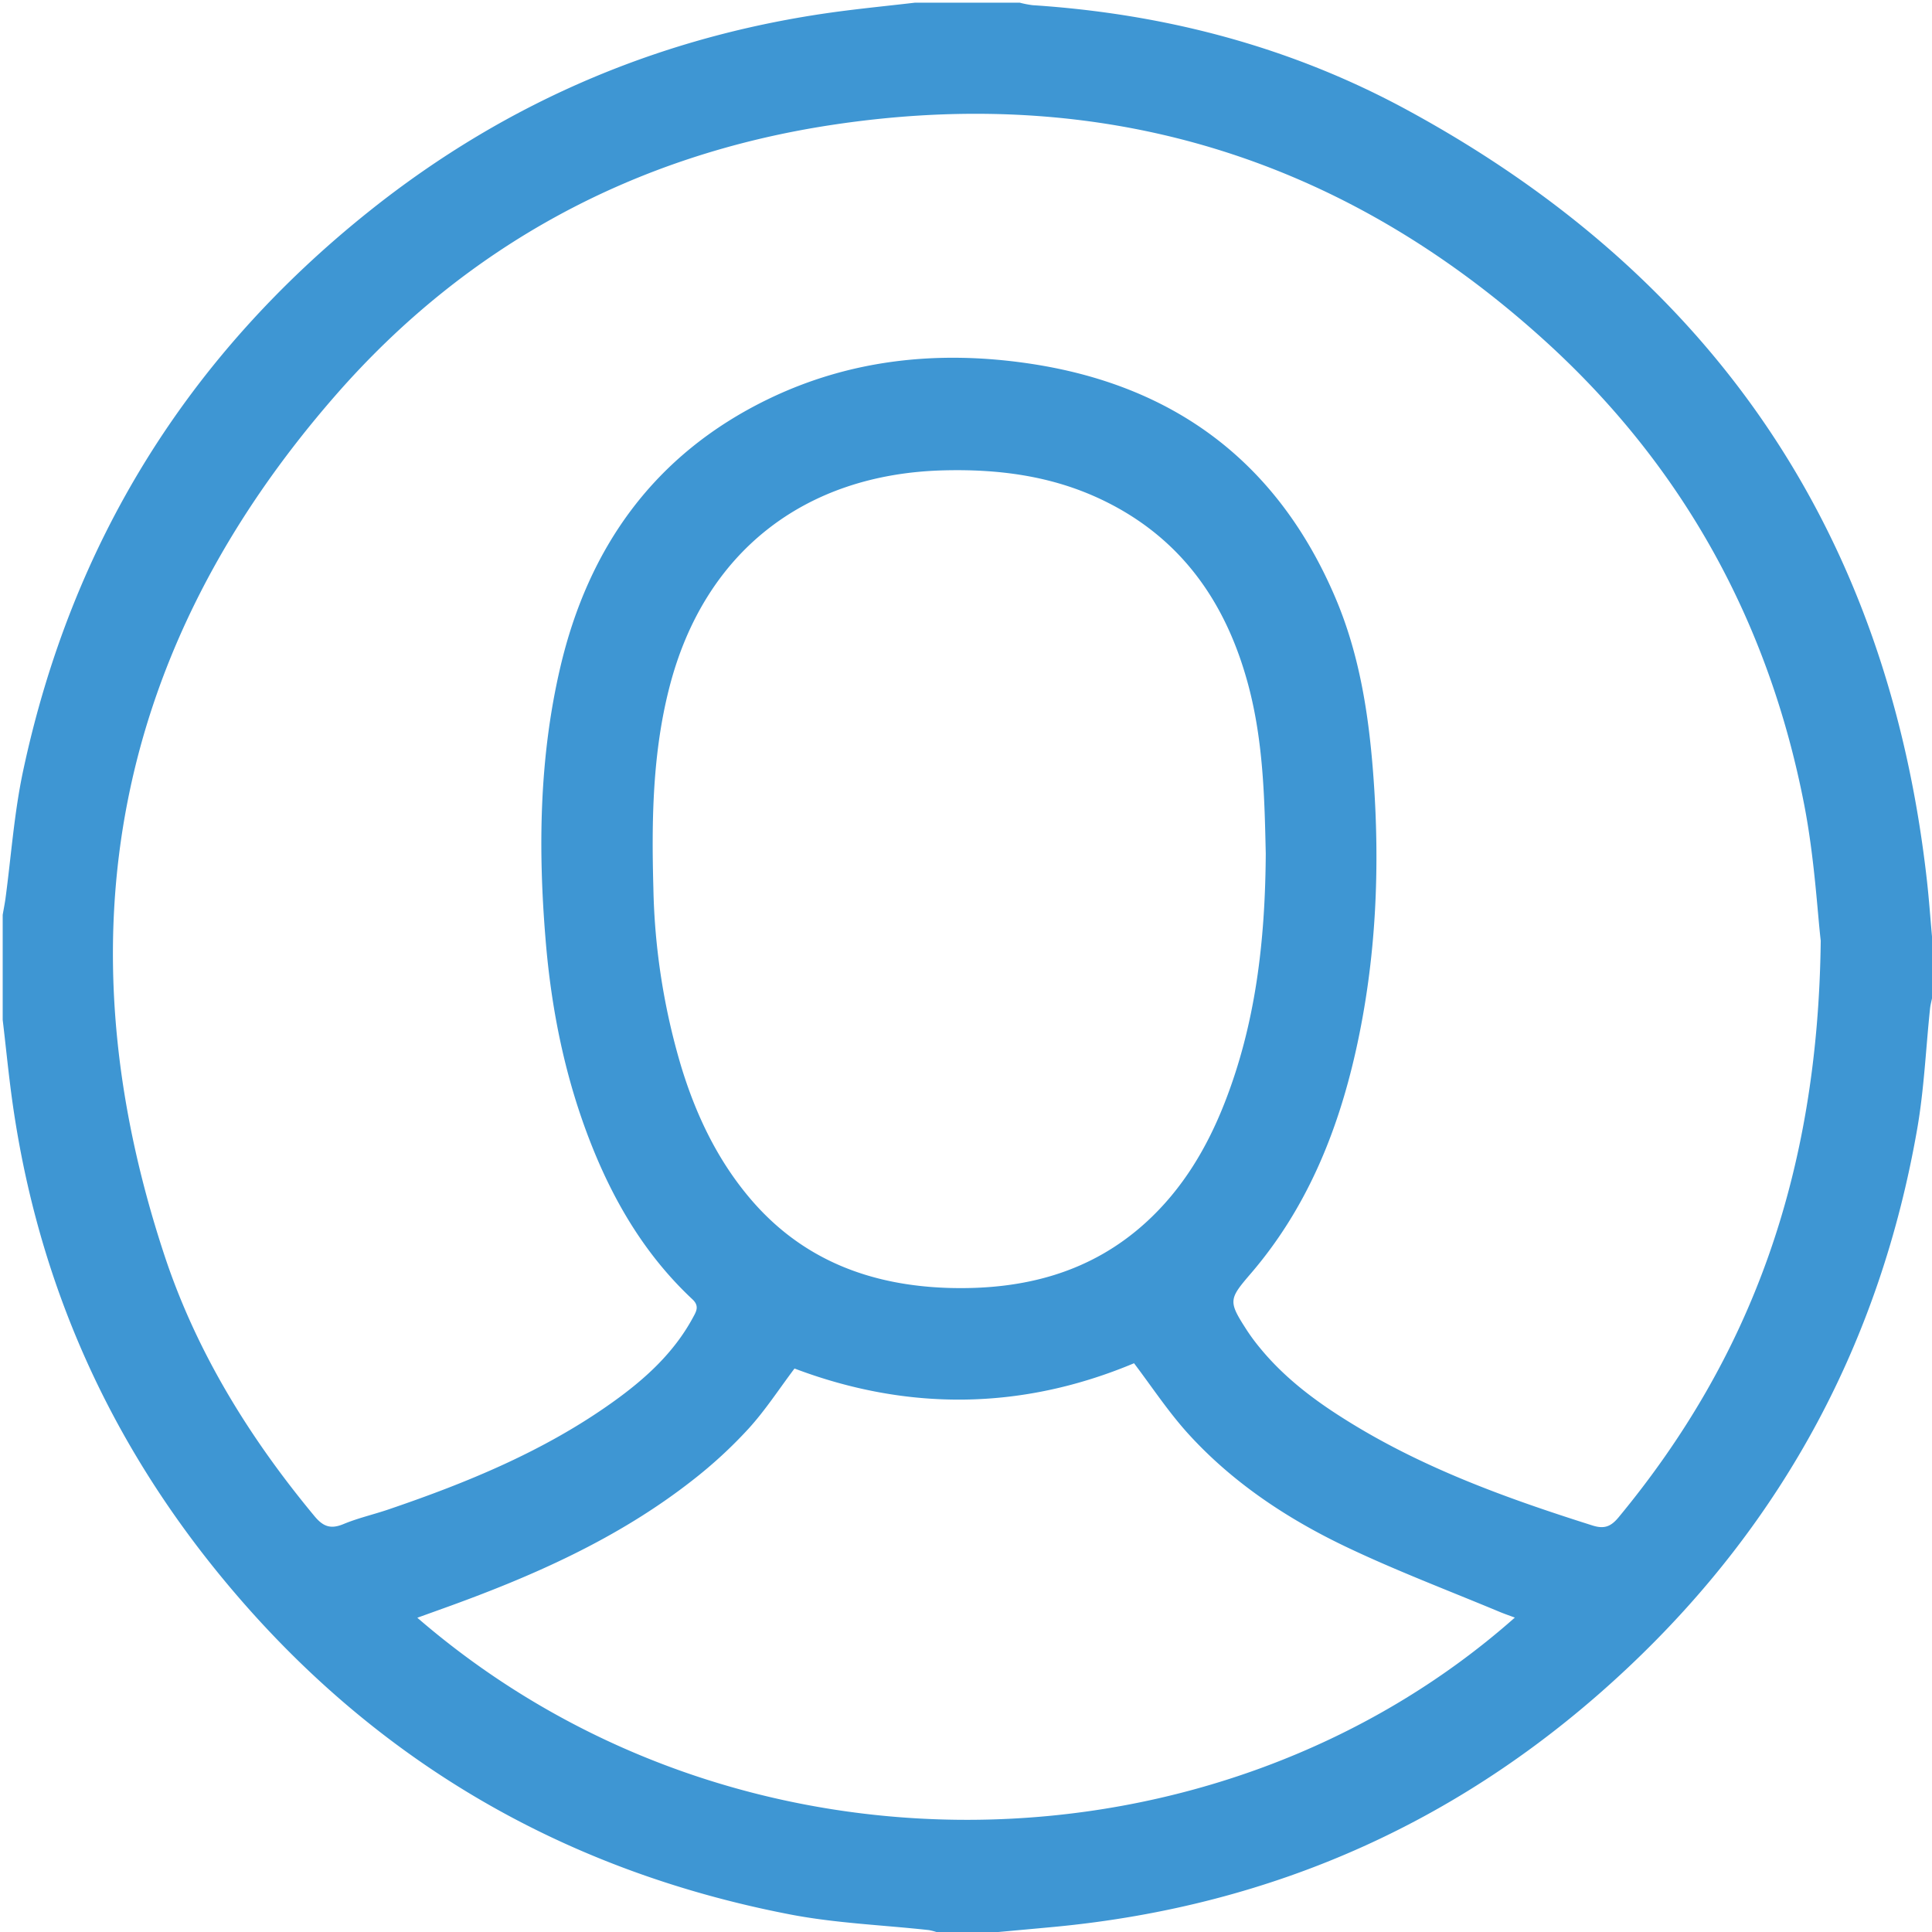
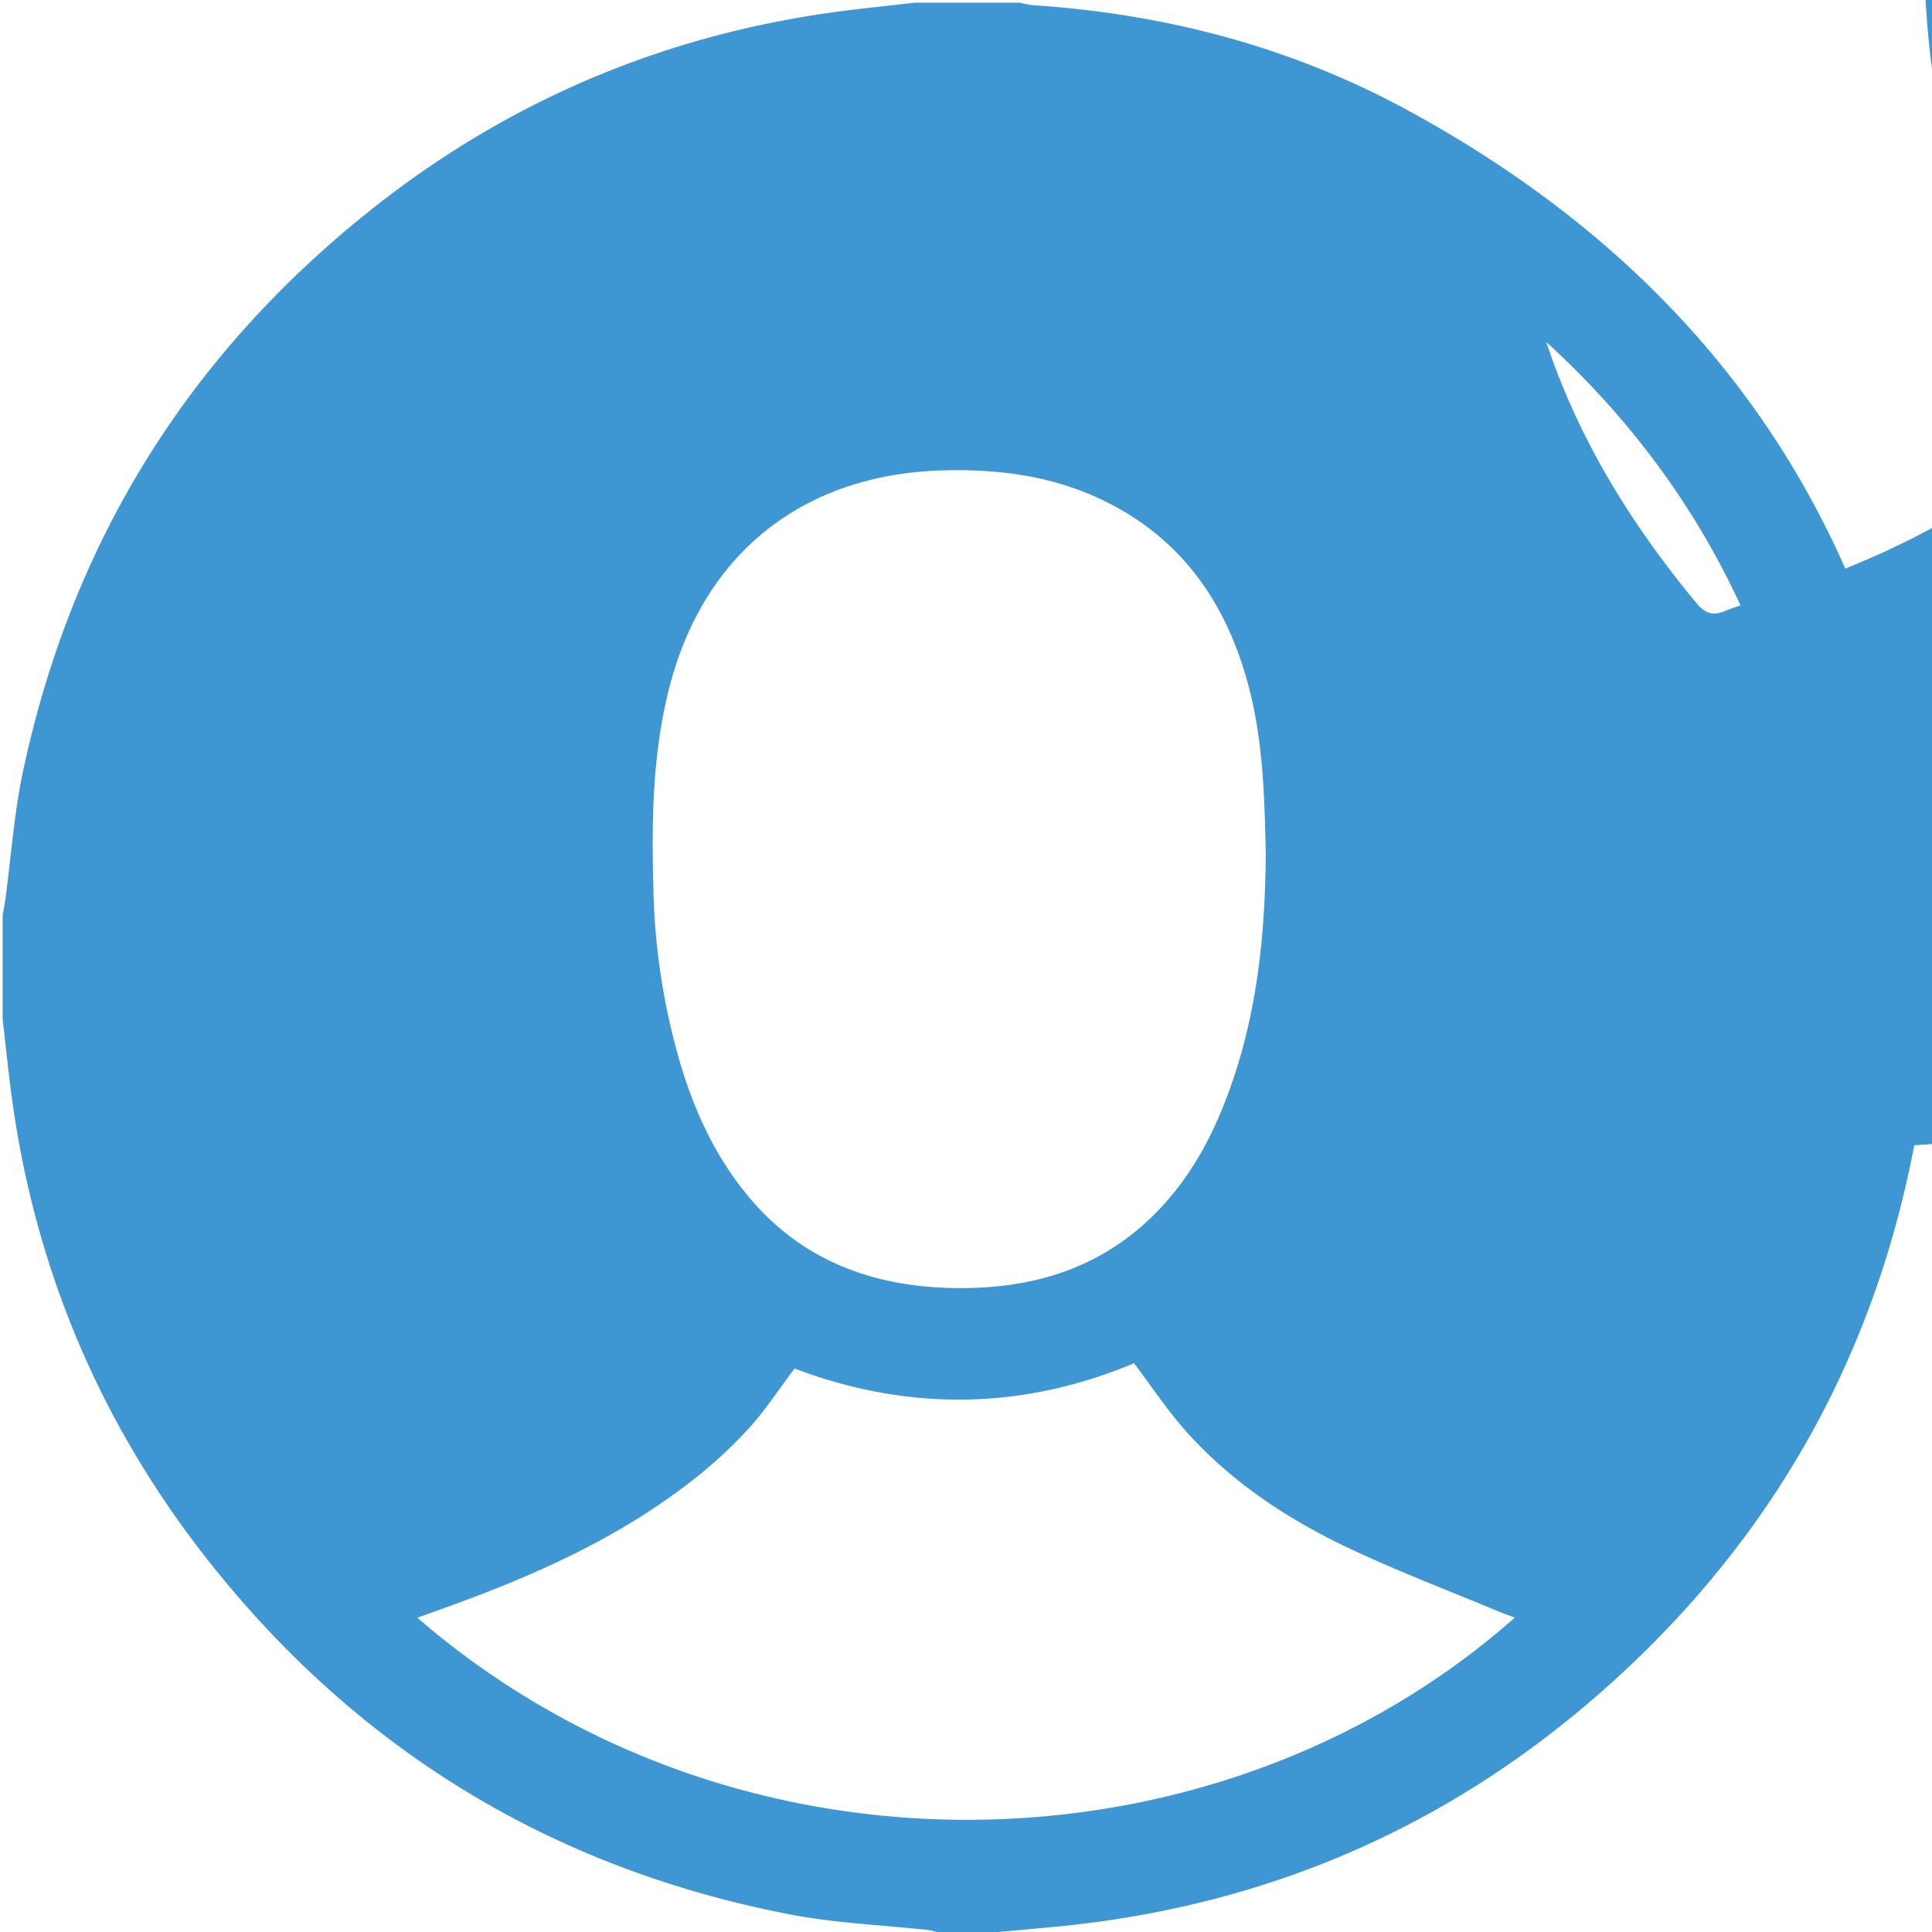
<svg xmlns="http://www.w3.org/2000/svg" id="Layer_1" data-name="Layer 1" viewBox="0 0 718 718">
  <defs>
    <style>.cls-1{fill:#3e96d3;}</style>
  </defs>
  <title>icon-user</title>
-   <path class="cls-1" d="M340,1h39a36.47,36.47,0,0,0,4.79.93c49.16,3.21,96,15.47,139.26,39,113.85,61.86,178.6,157.27,193.07,286.36.77,6.89,1.26,13.82,1.88,20.74v23c-.25,1.27-.6,2.53-.73,3.81-1.56,14.89-2.2,29.94-4.76,44.66C698.83,498,663.11,565,605.14,619.62q-89.92,84.79-213.39,96.48c-6.91.65-13.83,1.27-20.75,1.9H348a21.82,21.82,0,0,0-2.81-.71c-17.19-1.89-34.61-2.55-51.54-5.81C206.77,694.71,135.2,651.85,79.7,582.87Q16.55,504.39,3.9,404.16C2.84,395.79,2,387.39,1,379V340c.33-1.93.71-3.85,1-5.79,2.16-16,3.26-32.18,6.63-47.9Q35.74,159.51,137.27,78.45C189.19,37,248.37,12.24,314.35,3.94,322.89,2.86,331.45,2,340,1ZM676.65,349.62c-1.21-10.37-2.3-30.75-6.15-50.6-13.13-67.64-44.92-125.51-95.85-171.91C499.09,58.28,409.92,31.1,309,46.45,235.77,57.57,173.31,91.21,124.63,147,42.66,240.91,22,348.16,61.1,466.48c11.87,35.93,31.55,67.78,55.71,96.9,3.29,4,6.11,5,10.89,3,5.35-2.22,11.08-3.52,16.59-5.39,29.39-10,58-21.73,83.45-39.93,11.87-8.48,22.59-18.17,29.69-31.23,1.25-2.31,2.68-4.39-.14-7-17.1-16-28.83-35.58-37.42-57.2-9.8-24.65-15-50.35-17.13-76.69-2.8-33.86-2.29-67.65,5.46-100.84,10.45-44.72,35-79.15,76.93-99.6,30.78-15,63.53-18.34,97-13.45,54,7.89,92.65,36.55,114.18,87.17,8.82,20.75,12.28,42.68,14,65.08,2.67,34.77,1.18,69.21-6.45,103.27-6.83,30.44-18.41,58.72-39,82.7-8.32,9.68-8.45,10.32-1.34,21.31a72.43,72.43,0,0,0,4.77,6.41c8.66,10.56,19.33,18.78,30.76,26,28.79,18.28,60.51,29.73,92.79,39.94,4.37,1.38,6.81.41,9.65-3C650.56,504.65,675.63,436.59,676.65,349.62ZM470.4,317.26c-.44-19.89-.85-41.38-6.4-62.33-8.25-31.17-25.27-55.5-55.16-69.52-18.5-8.67-38.08-11.14-58.34-10.6-51.65,1.38-88.78,30.46-101.68,80.44-6.35,24.56-6.7,49.71-6,74.87A248.61,248.61,0,0,0,253.05,396c5.4,17.83,13.21,34.46,25.27,48.87,19.51,23.34,45.27,33,74.88,33.79,27.18.68,52.2-5.61,72.84-24.52,13.42-12.29,22.5-27.5,29.07-44.27C466.58,380.62,470.2,350,470.4,317.26ZM295.27,508.59c-5.74,7.61-10.83,15.49-17.06,22.33a169.47,169.47,0,0,1-20.91,19.25C229.43,572,197.48,586,164.45,597.84l-9.36,3.37c119.18,103,298,97.25,407.88-.06-2-.74-3.85-1.37-5.65-2.12-19.17-8-38.66-15.37-57.38-24.32-22-10.54-42.33-24.08-58.82-42.39-7.16-8-13.1-17-19.67-25.69C379.85,524.07,337.41,524.54,295.27,508.59Z" />
+   <path class="cls-1" d="M340,1h39a36.47,36.47,0,0,0,4.79.93c49.16,3.21,96,15.47,139.26,39,113.85,61.86,178.6,157.27,193.07,286.36.77,6.89,1.26,13.82,1.88,20.74v23c-.25,1.27-.6,2.53-.73,3.81-1.56,14.89-2.2,29.94-4.76,44.66C698.83,498,663.11,565,605.14,619.62q-89.92,84.79-213.39,96.48c-6.91.65-13.83,1.27-20.75,1.9H348a21.82,21.82,0,0,0-2.81-.71c-17.19-1.89-34.61-2.55-51.54-5.81C206.77,694.71,135.2,651.85,79.7,582.87Q16.55,504.39,3.9,404.16C2.84,395.79,2,387.39,1,379V340c.33-1.93.71-3.85,1-5.79,2.16-16,3.26-32.18,6.63-47.9Q35.74,159.51,137.27,78.45C189.19,37,248.37,12.24,314.35,3.94,322.89,2.86,331.45,2,340,1ZM676.65,349.62c-1.21-10.37-2.3-30.75-6.15-50.6-13.13-67.64-44.92-125.51-95.85-171.91c11.87,35.93,31.55,67.78,55.71,96.9,3.29,4,6.11,5,10.89,3,5.35-2.22,11.08-3.52,16.59-5.39,29.39-10,58-21.73,83.45-39.93,11.87-8.48,22.59-18.17,29.69-31.23,1.25-2.31,2.68-4.39-.14-7-17.1-16-28.83-35.58-37.42-57.2-9.8-24.65-15-50.35-17.13-76.69-2.8-33.86-2.29-67.65,5.46-100.84,10.45-44.72,35-79.15,76.93-99.6,30.78-15,63.53-18.34,97-13.45,54,7.89,92.65,36.55,114.18,87.17,8.82,20.75,12.28,42.68,14,65.08,2.67,34.77,1.18,69.21-6.45,103.27-6.83,30.44-18.41,58.72-39,82.7-8.32,9.68-8.45,10.32-1.34,21.31a72.43,72.43,0,0,0,4.77,6.41c8.66,10.56,19.33,18.78,30.76,26,28.79,18.28,60.51,29.73,92.79,39.94,4.37,1.38,6.81.41,9.65-3C650.56,504.65,675.63,436.59,676.65,349.62ZM470.4,317.26c-.44-19.89-.85-41.38-6.4-62.33-8.25-31.17-25.27-55.5-55.16-69.52-18.5-8.67-38.08-11.14-58.34-10.6-51.65,1.38-88.78,30.46-101.68,80.44-6.35,24.56-6.7,49.71-6,74.87A248.61,248.61,0,0,0,253.05,396c5.4,17.83,13.21,34.46,25.27,48.87,19.51,23.34,45.27,33,74.88,33.79,27.18.68,52.2-5.61,72.84-24.52,13.42-12.29,22.5-27.5,29.07-44.27C466.58,380.62,470.2,350,470.4,317.26ZM295.27,508.59c-5.74,7.61-10.83,15.49-17.06,22.33a169.47,169.47,0,0,1-20.91,19.25C229.43,572,197.48,586,164.45,597.84l-9.36,3.37c119.18,103,298,97.25,407.88-.06-2-.74-3.85-1.37-5.65-2.12-19.17-8-38.66-15.37-57.38-24.32-22-10.54-42.33-24.08-58.82-42.39-7.16-8-13.1-17-19.67-25.69C379.85,524.07,337.41,524.54,295.27,508.59Z" />
</svg>